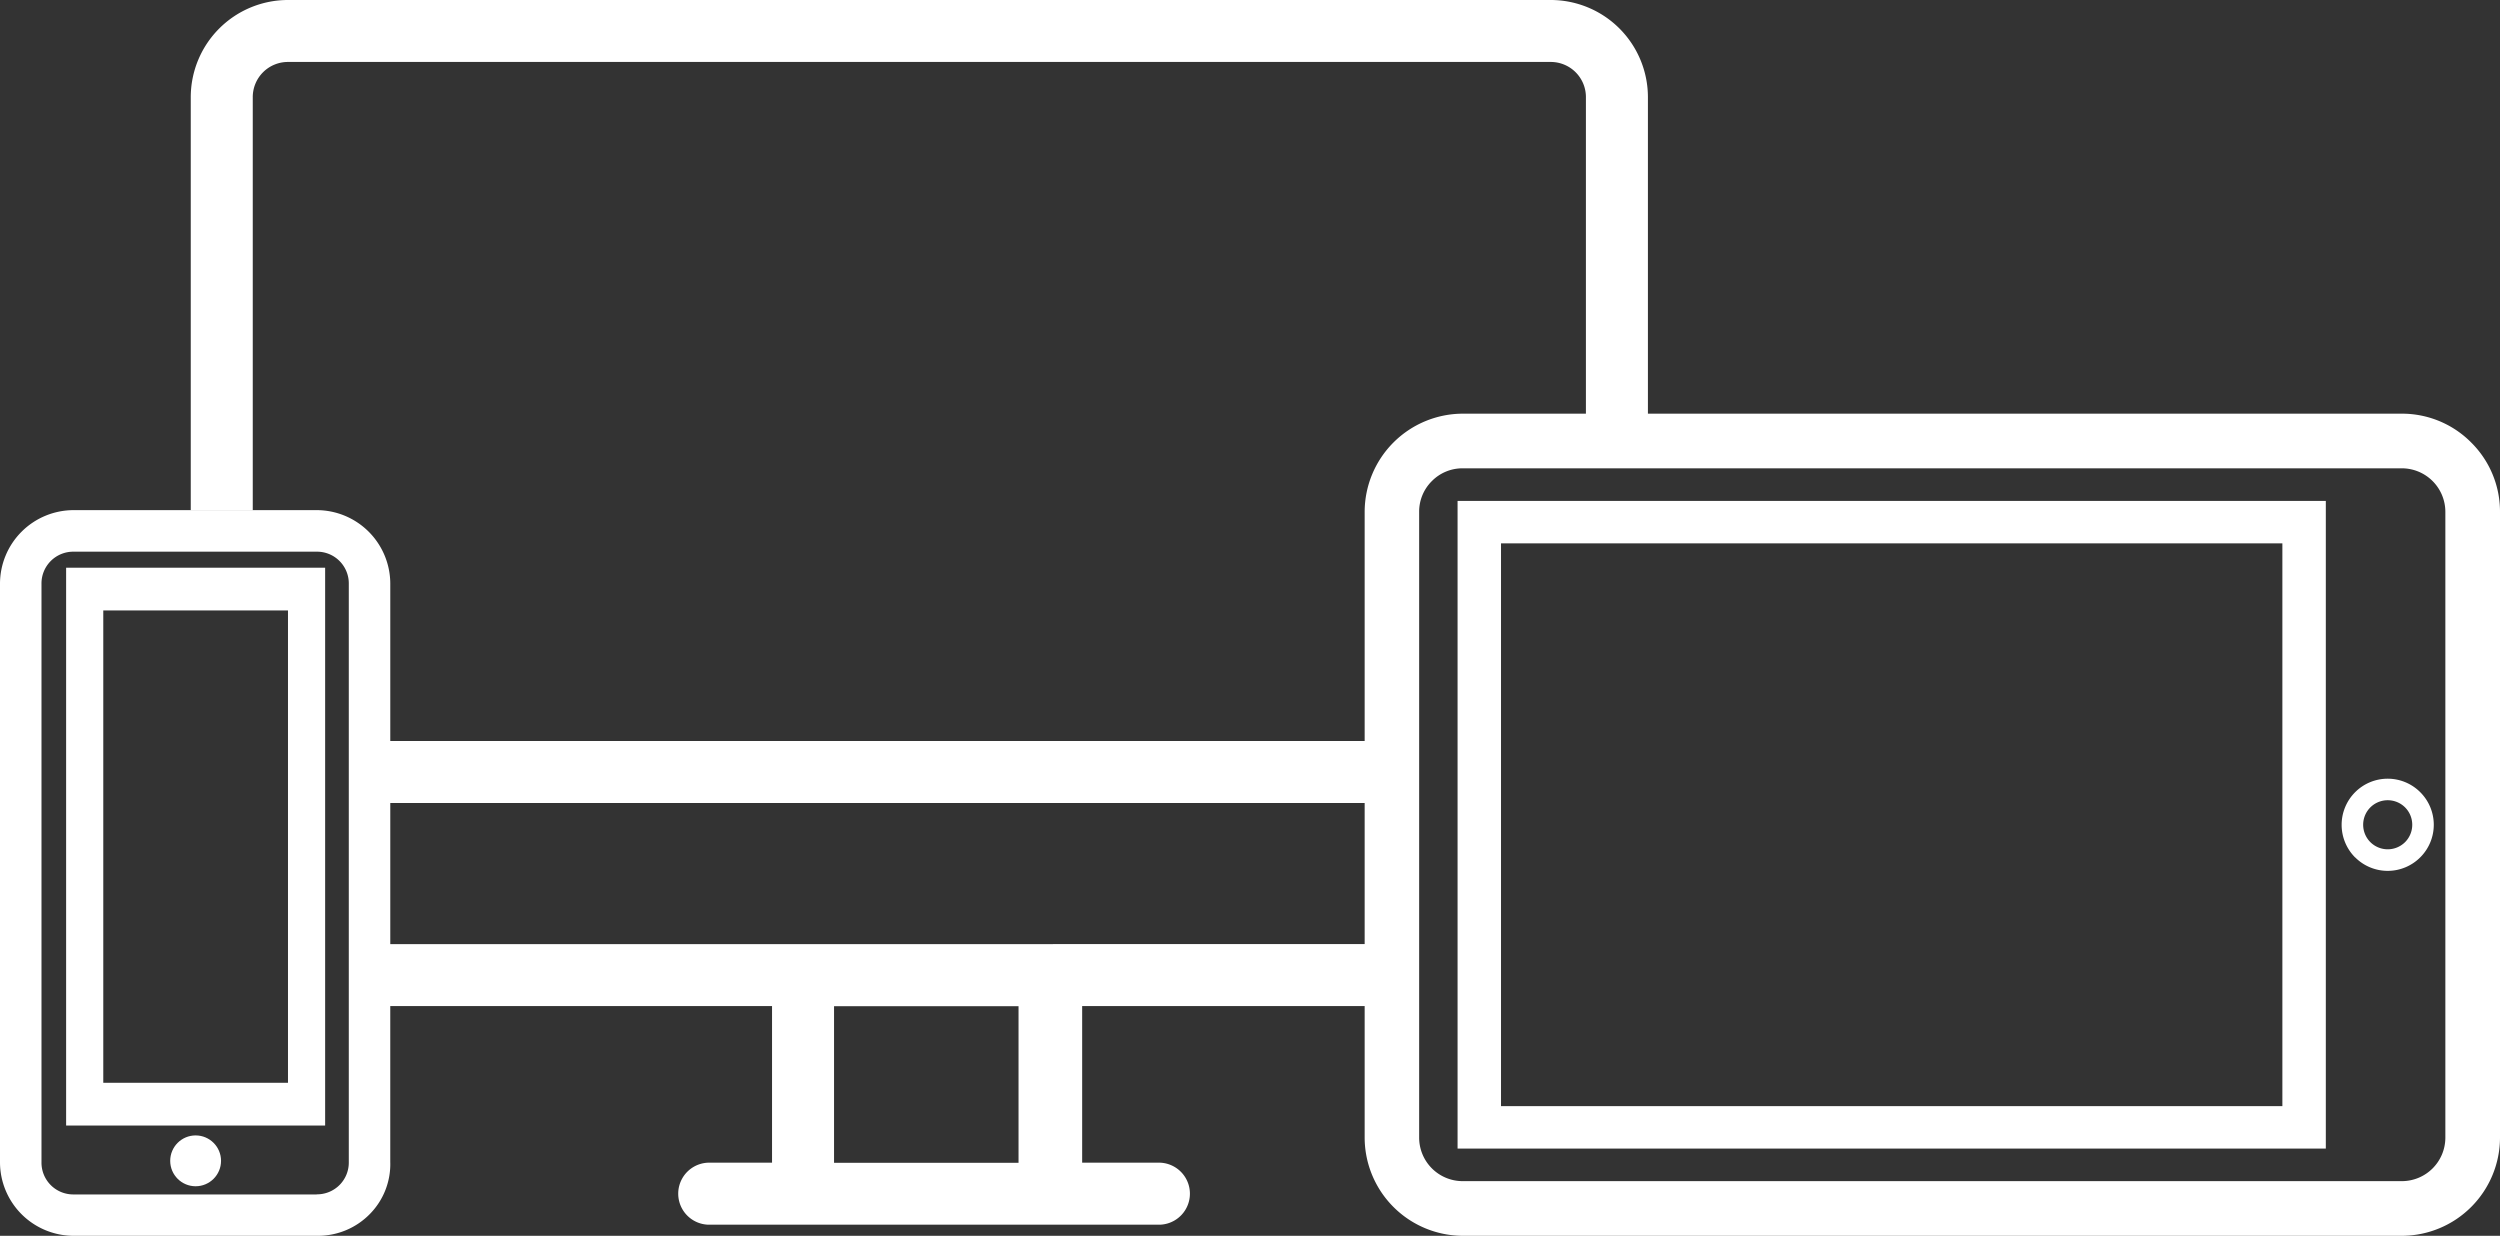
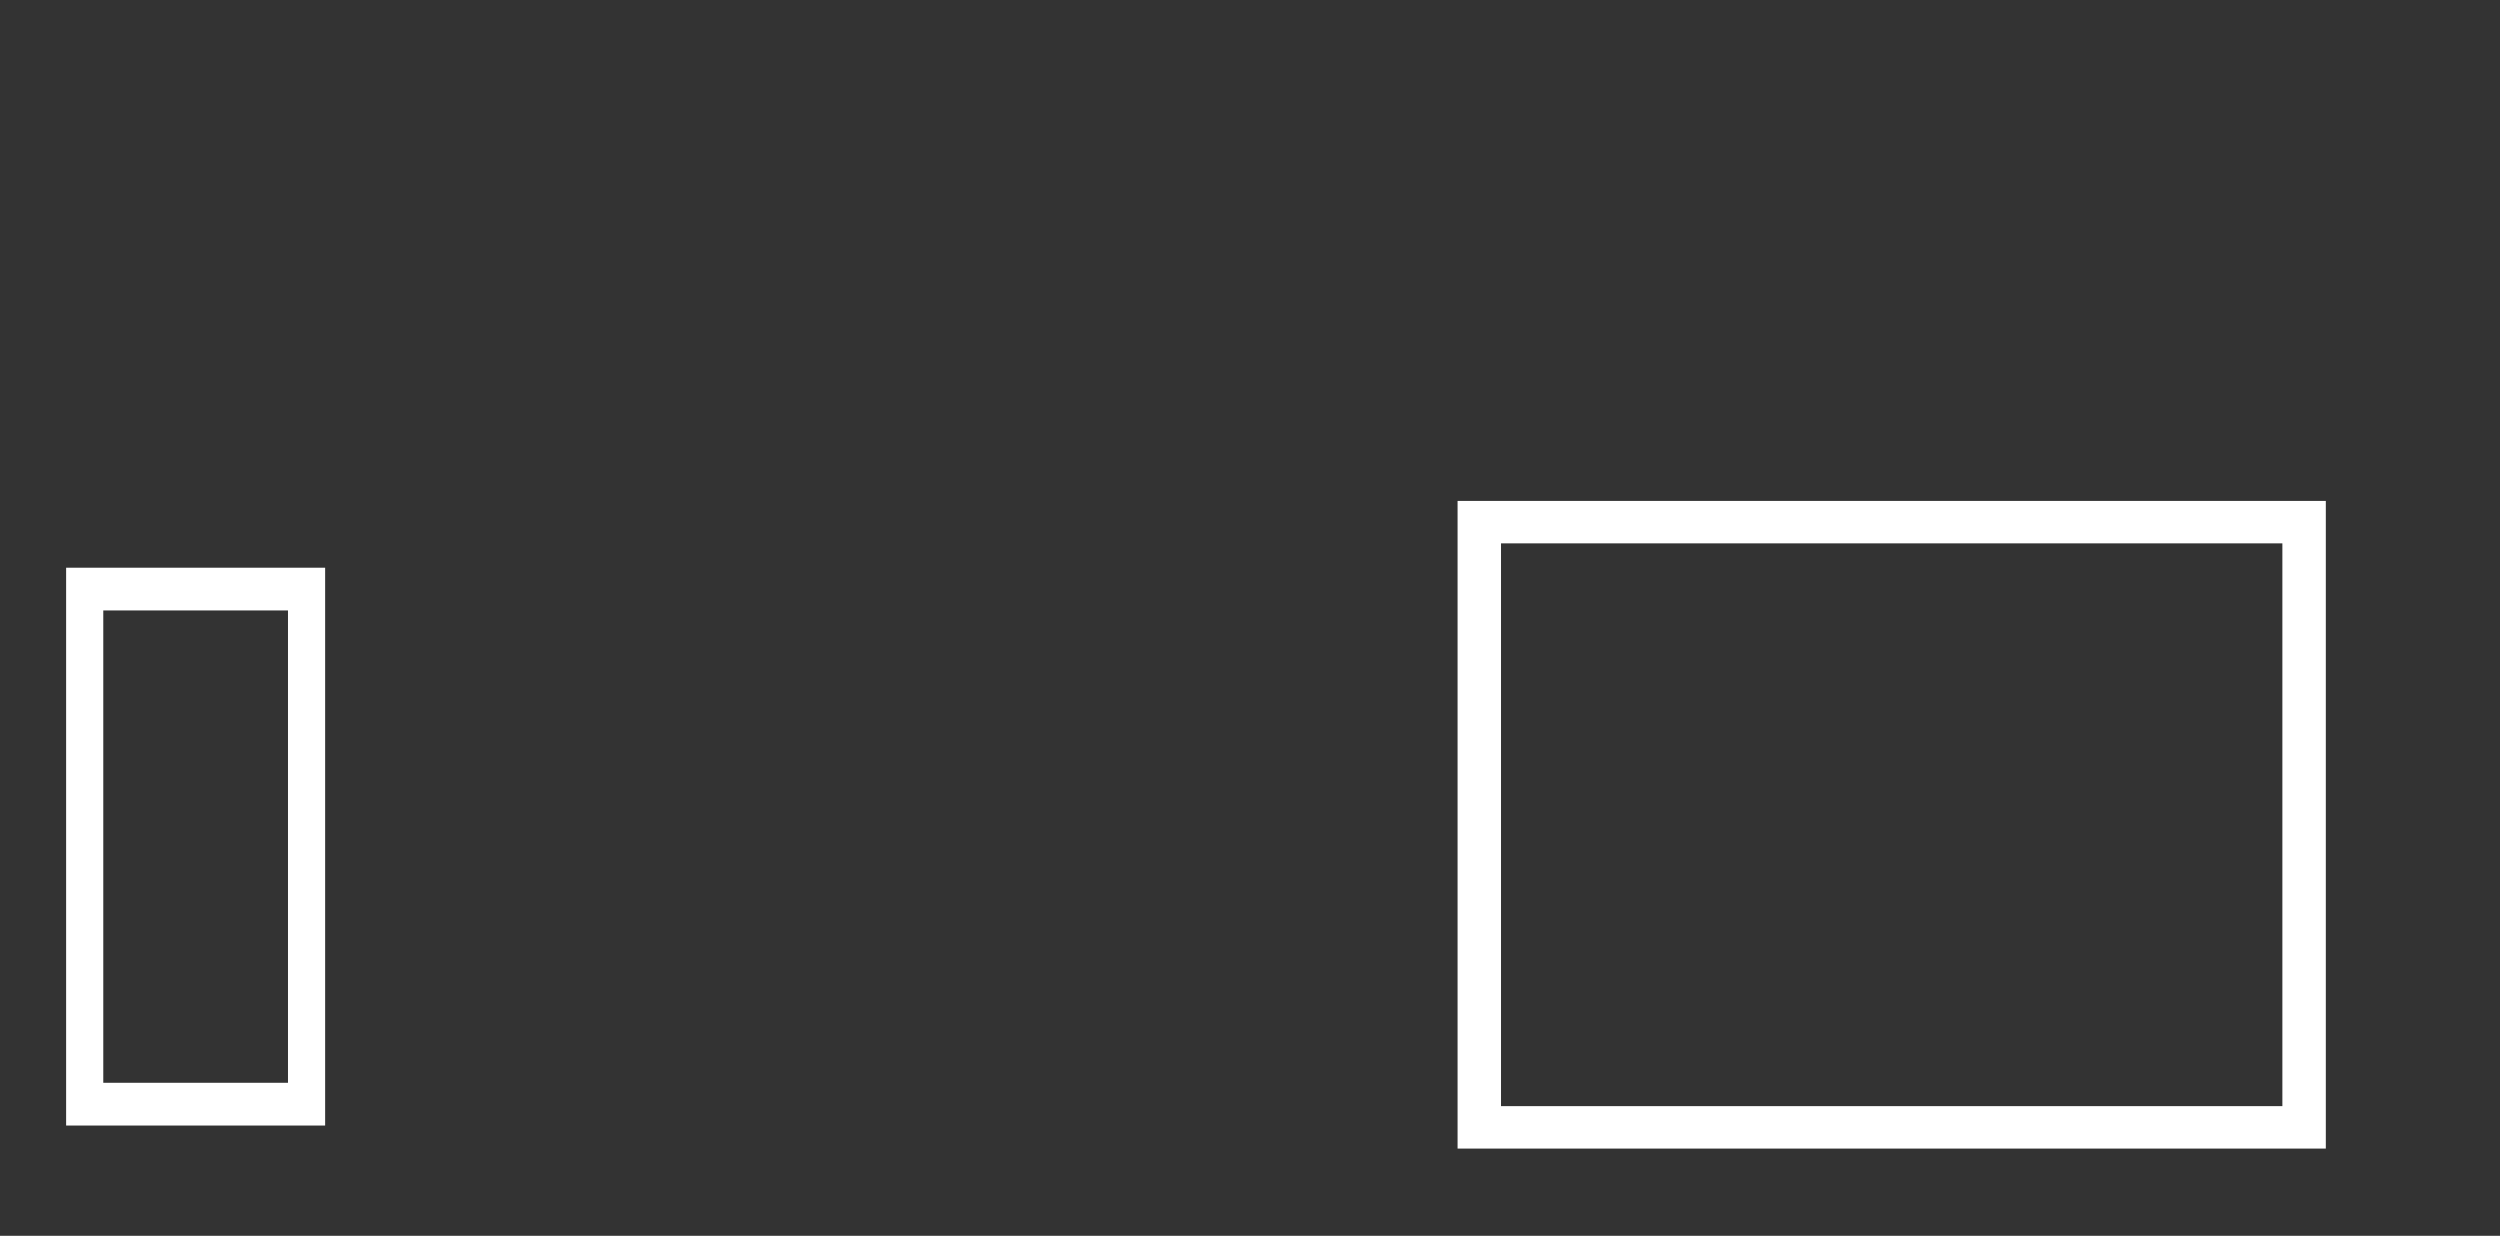
<svg xmlns="http://www.w3.org/2000/svg" viewBox="0 0 1280.54 633.01">
  <rect x="0" y="0" width="1280.54" height="633.01" fill="#333333" stroke="none" />
  <defs>
    <style>.cls-1{fill:#fff;}</style>
  </defs>
  <title>Artboard 31</title>
  <g id="Artwork_-_panel_1-2" data-name="Artwork - panel 1">
-     <circle class="cls-1" cx="100.2" cy="594.6" r="13.02" />
    <path class="cls-1" d="M39.57,290.79h-5.7V576.52H166.54V290.79h-127ZM147.51,554.62H52.9V312.68h94.61Z" />
-     <path class="cls-1" d="M1206.33,439.14a23.55,23.55,0,0,0,33.37,0l0,0a23.55,23.55,0,0,0,0-33.35l0,0a23.55,23.55,0,0,0-33.37,0h0a23.64,23.64,0,0,0,0,33.4Zm7.8-25.58v0a12.61,12.61,0,0,1,17.79,0l0,0a12.61,12.61,0,0,1,0,17.79l0,0a12.61,12.61,0,0,1-17.79,0v0a12.59,12.59,0,0,1,0-17.79Z" />
    <path class="cls-1" d="M746.6,588.32h444.72V256.58H746.59V588.32Zm22.24-21.74V278.32h400.23V566.58Z" />
-     <path class="cls-1" d="M1265.8,226.67a49.87,49.87,0,0,0-35.45-14.78H844.09V50a49.81,49.81,0,0,0-50-50H147.71a49.82,49.82,0,0,0-50,50V261.25h31.76V50a18,18,0,0,1,18.27-18.26H794.07A18,18,0,0,1,812.33,50V211.89H749.15A50.38,50.38,0,0,0,699,262.08V379.56H199.91V299a37.74,37.74,0,0,0-37.69-37.7H37.7A37.74,37.74,0,0,0,0,299V595.31A37.74,37.74,0,0,0,37.7,633h125a37.13,37.13,0,0,0,26.85-11.27,36.37,36.37,0,0,0,10.35-26.58V515.34H395.45v80.2H362.89a15.89,15.89,0,0,0,0,31.77H594a15.89,15.89,0,0,0,0-31.77h-39.7v-80.2H699v67.47A50.4,50.4,0,0,0,749.14,633h481.21a50.4,50.4,0,0,0,50.19-50.2V262.09A49.87,49.87,0,0,0,1265.8,226.67ZM726.91,582.81V262.09a22,22,0,0,1,6.52-15.67l.19-.19,0,0a22,22,0,0,1,15.5-6.35h481.21a22.31,22.31,0,0,1,22.22,22.23V582.81A22.3,22.3,0,0,1,1230.35,605H749.14a22.31,22.31,0,0,1-22.23-22.23Zm-564.69,29H37.7a16.27,16.27,0,0,1-16.45-16.45V299A16.27,16.27,0,0,1,37.7,282.58H162.22A16.27,16.27,0,0,1,178.66,299V595.31A16.27,16.27,0,0,1,162.22,611.76Zm359.49-16.22h-94.5v-80.2h94.5Zm-321.8-112V411.32H699v72.26Z" />
  </g>
</svg>